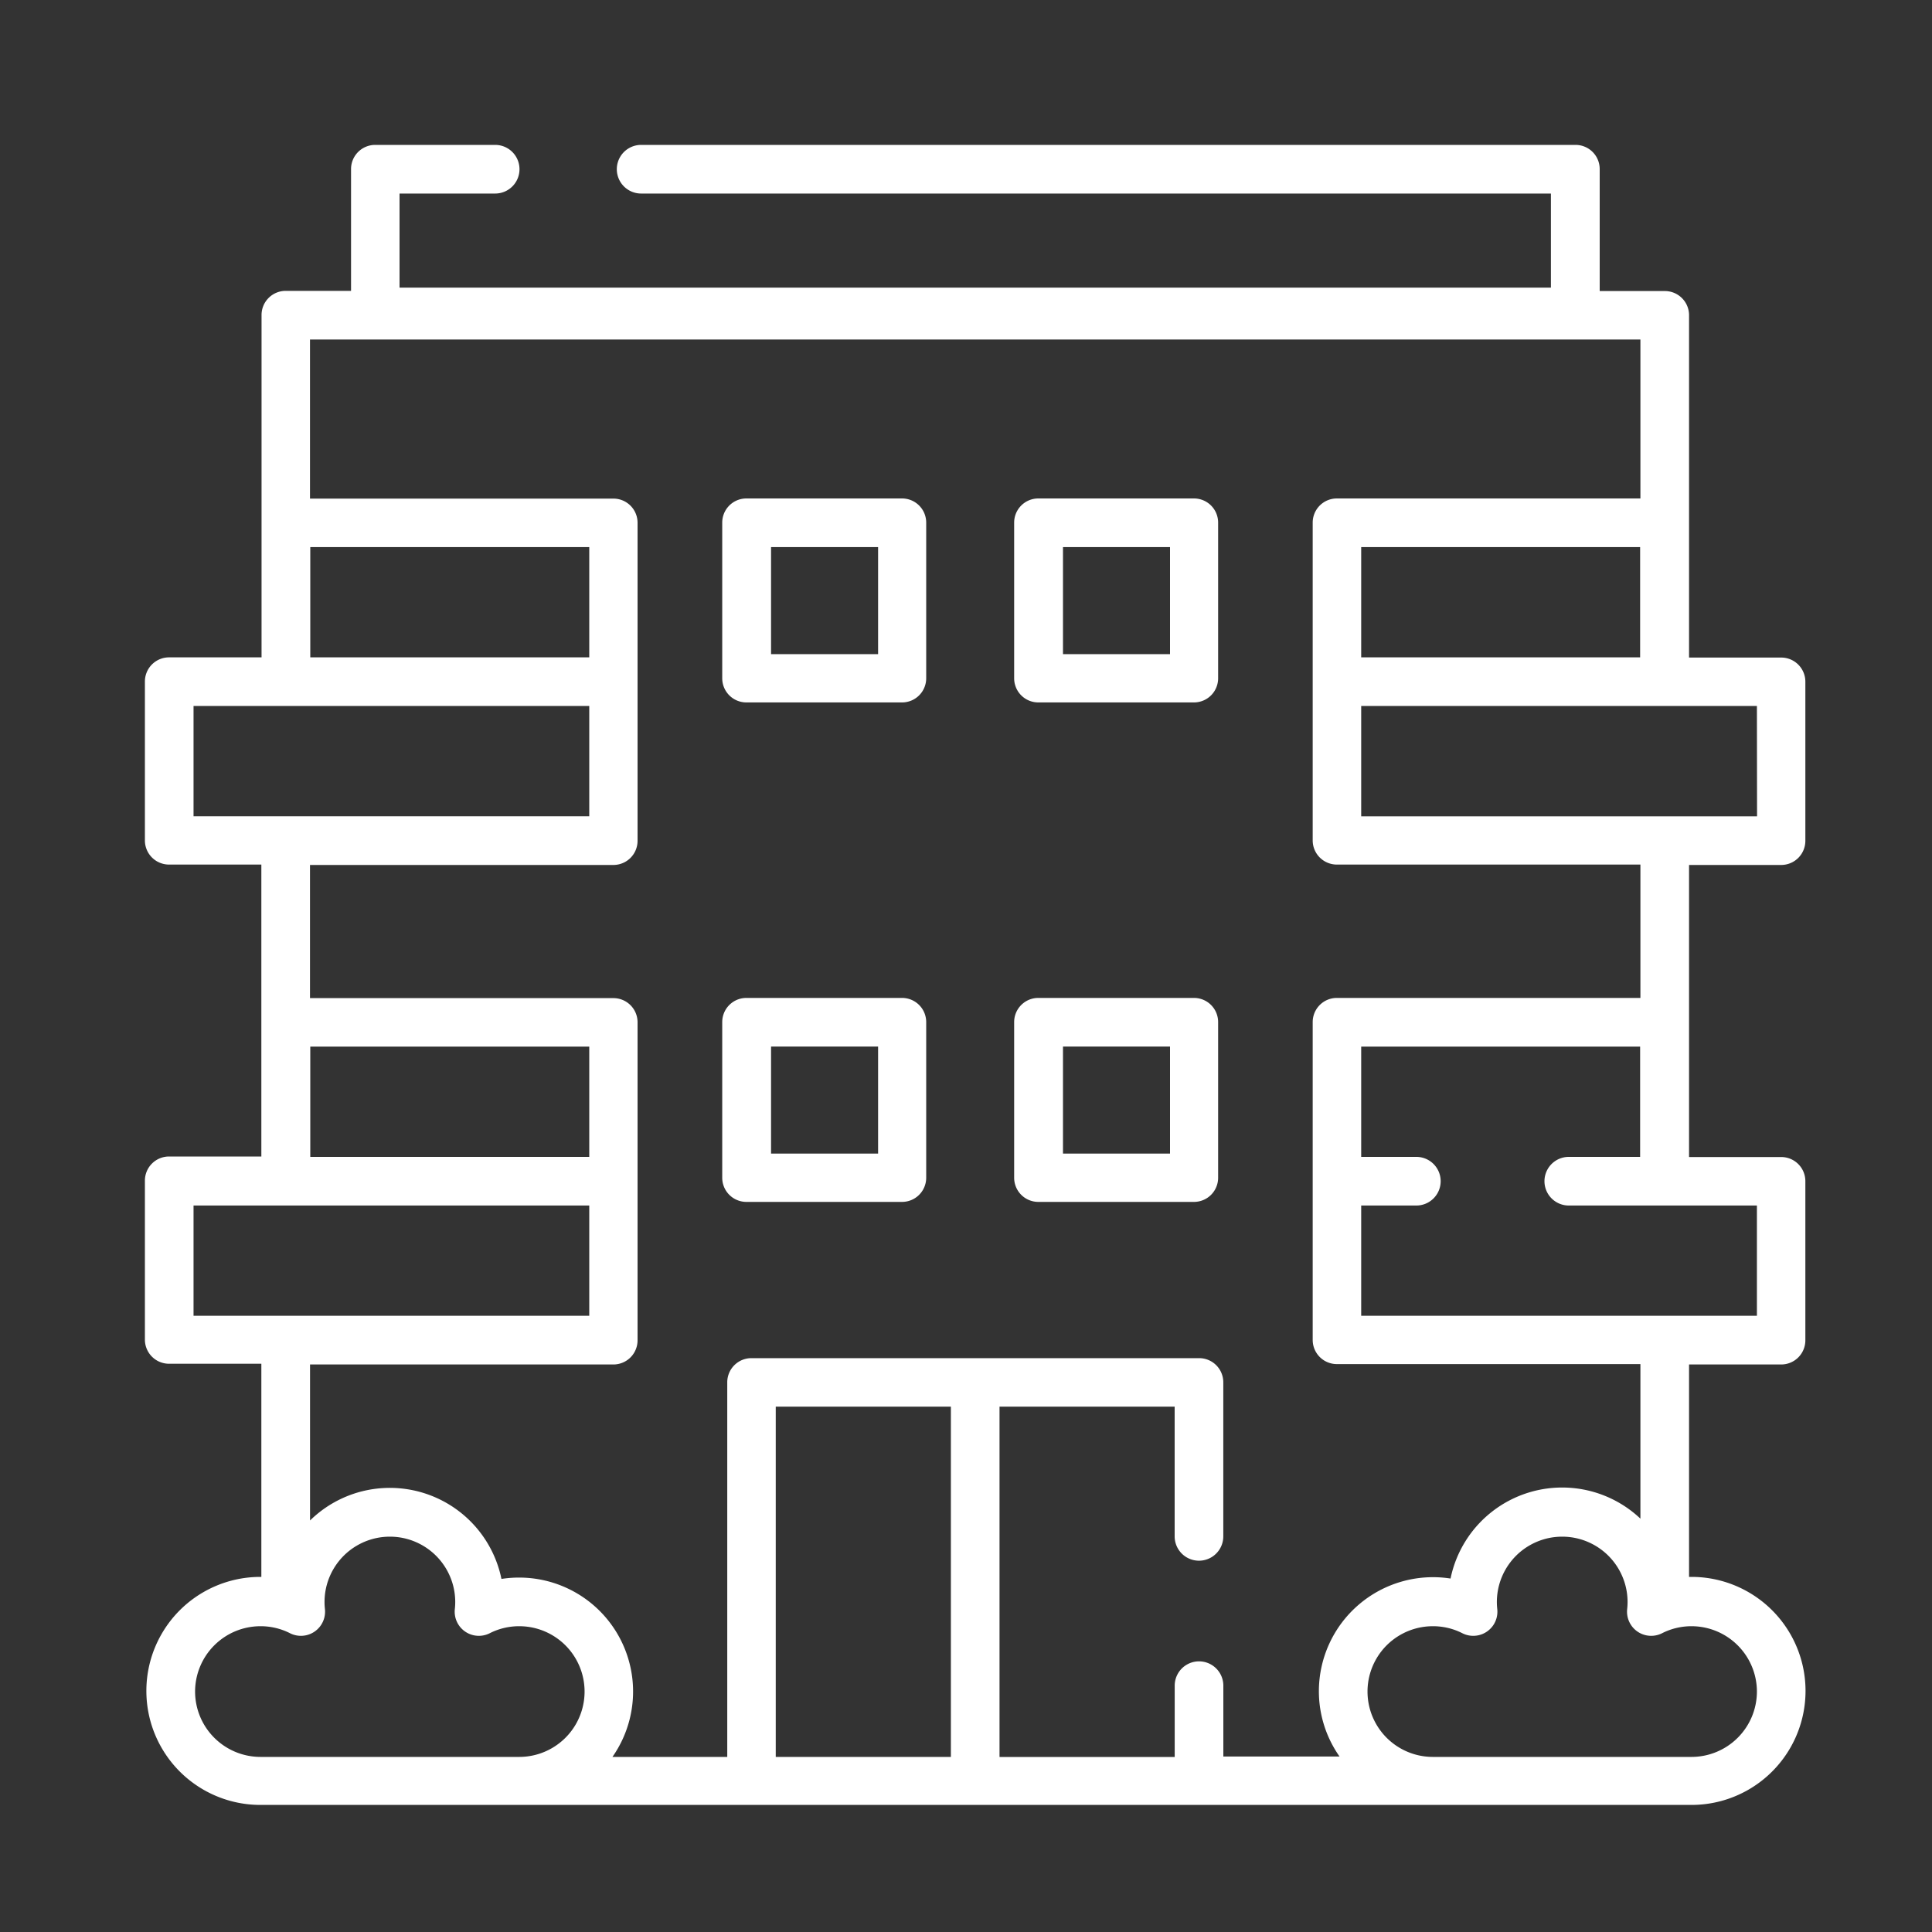
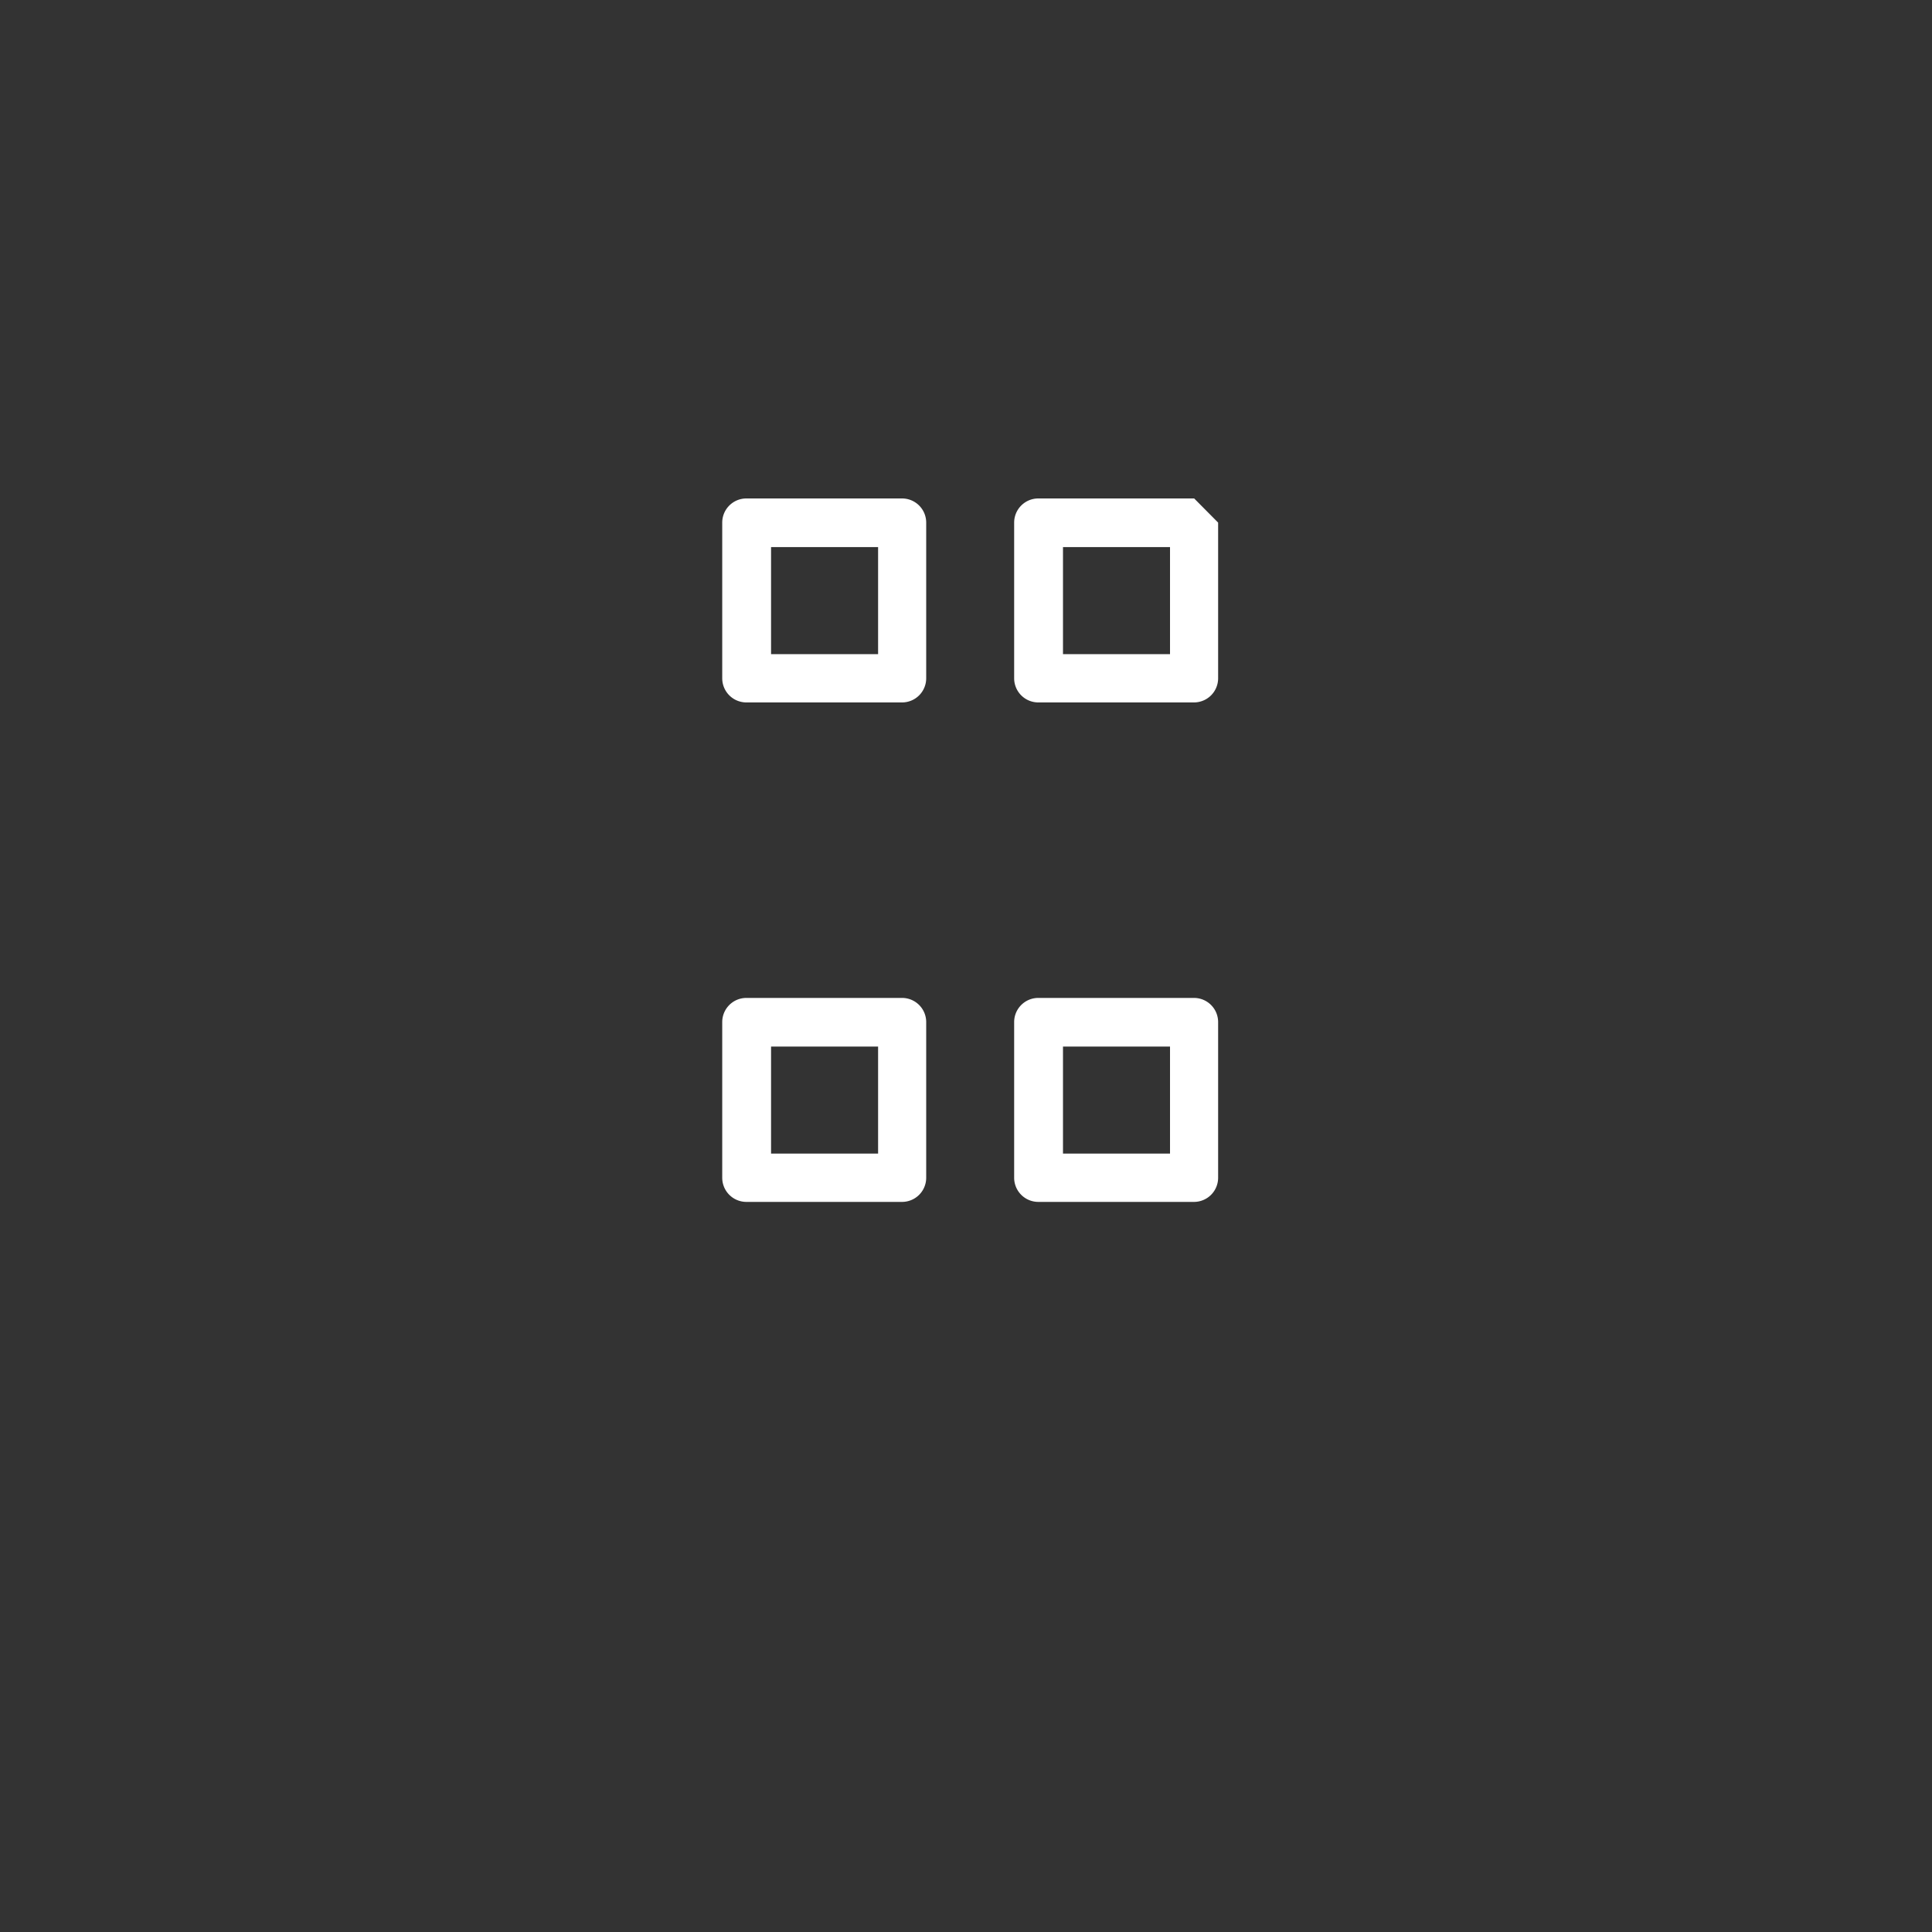
<svg xmlns="http://www.w3.org/2000/svg" width="40" height="40" viewBox="0 0 40 40">
  <rect x="0" y="0" width="40" height="40" fill="#333333" stroke="none" />
  <g id="icn-pietro" transform="translate(5485 7118)">
    <g id="Group_1747" data-name="Group 1747" transform="translate(68 -42)">
-       <path id="Path_459" data-name="Path 459" d="M33.878,14.908a.5.5,0,0,0,.5-.5V11.114a.5.5,0,0,0-.5-.5H31.97V3.526a.5.5,0,0,0-.5-.5h-1.35V.5a.5.5,0,0,0-.5-.5H10.274a.5.5,0,0,0,0,1.007H29.11V2.955H5.272V1.007h1.98A.5.5,0,0,0,7.252,0H4.768a.5.5,0,0,0-.5.5V3.022H2.915a.5.5,0,0,0-.5.5V10.61H.5a.5.5,0,0,0-.5.5V14.4a.5.5,0,0,0,.5.5H2.411v6.044H.5a.5.5,0,0,0-.5.5v3.291a.5.5,0,0,0,.5.5H2.411v4.413h-.02a2.36,2.36,0,0,0,0,4.721h29.63a2.36,2.36,0,0,0,0-4.721l-.051,0V25.25h1.908a.5.5,0,0,0,.5-.5V21.455a.5.5,0,0,0-.5-.5H31.97V14.908Zm-.5-1.007H25.182V11.617h8.193ZM30.957,10.61H25.182V8.327h5.775ZM9.2,10.61H3.424V8.327H9.2ZM1.007,11.617H9.2V13.9H1.007ZM9.2,20.952H3.424V18.669H9.2ZM1.007,21.959H9.2v2.283H1.007Zm.032,10.063a1.355,1.355,0,0,1,1.353-1.353A1.34,1.34,0,0,1,3,30.812a.5.5,0,0,0,.727-.5,1.332,1.332,0,0,1-.008-.144,1.353,1.353,0,0,1,2.706,0,1.335,1.335,0,0,1-.008.144.5.5,0,0,0,.727.5,1.34,1.34,0,0,1,.606-.143,1.353,1.353,0,0,1,0,2.706H2.392a1.355,1.355,0,0,1-1.353-1.353Zm12.022,1.353V26.123h3.626v7.253Zm20.314-1.353a1.355,1.355,0,0,1-1.353,1.353H26.666a1.353,1.353,0,0,1,0-2.706,1.338,1.338,0,0,1,.606.143.5.5,0,0,0,.727-.5,1.417,1.417,0,0,1-.008-.144,1.353,1.353,0,1,1,2.706,0,1.335,1.335,0,0,1-.008.144.5.5,0,0,0,.727.5,1.34,1.34,0,0,1,.606-.143,1.355,1.355,0,0,1,1.353,1.353Zm0-7.78H25.182V21.959h1.142a.5.5,0,0,0,0-1.007H25.182V18.669h5.775v2.283H29.48a.5.5,0,0,0,0,1.007h3.895Zm-2.412-6.581H24.678a.5.5,0,0,0-.5.5v6.581a.5.5,0,0,0,.5.5h6.285v3.2a2.359,2.359,0,0,0-3.931,1.24,2.363,2.363,0,0,0-2.726,2.332,2.348,2.348,0,0,0,.428,1.353H22.328V31.9a.5.5,0,0,0-1.007,0v1.477H17.694V26.123h3.626v2.686a.5.5,0,0,0,1.007,0v-3.19a.5.5,0,0,0-.5-.5H12.557a.5.5,0,0,0-.5.5v7.756H9.68a2.359,2.359,0,0,0-1.932-3.713,2.379,2.379,0,0,0-.366.028,2.359,2.359,0,0,0-3.963-1.21V25.25H9.7a.5.5,0,0,0,.5-.5V18.165a.5.5,0,0,0-.5-.5H3.418V14.908H9.7a.5.5,0,0,0,.5-.5V7.823a.5.5,0,0,0-.5-.5H3.418V4.029H30.963V7.32H24.678a.5.5,0,0,0-.5.5V14.4a.5.5,0,0,0,.5.5h6.285Zm0,0" transform="translate(-5550 -7073)" fill="#fff" />
      <path id="Path_460" data-name="Path 460" d="M181.727,109H178.5a.5.5,0,0,0-.5.5v3.223a.5.5,0,0,0,.5.5h3.223a.5.5,0,0,0,.5-.5V109.5A.5.5,0,0,0,181.727,109Zm-.5,3.223h-2.216v-2.216h2.216Zm0,0" transform="translate(-5716.047 -7174.68)" fill="#fff" />
-       <path id="Path_461" data-name="Path 461" d="M271.727,109H268.5a.5.5,0,0,0-.5.5v3.223a.5.5,0,0,0,.5.5h3.223a.5.5,0,0,0,.5-.5V109.5A.5.5,0,0,0,271.727,109Zm-.5,3.223h-2.216v-2.216h2.216Zm0,0" transform="translate(-5800.003 -7174.68)" fill="#fff" />
+       <path id="Path_461" data-name="Path 461" d="M271.727,109H268.5a.5.5,0,0,0-.5.5v3.223a.5.5,0,0,0,.5.5h3.223a.5.5,0,0,0,.5-.5V109.5Zm-.5,3.223h-2.216v-2.216h2.216Zm0,0" transform="translate(-5800.003 -7174.68)" fill="#fff" />
      <path id="Path_462" data-name="Path 462" d="M181.727,263H178.5a.5.5,0,0,0-.5.5v3.223a.5.5,0,0,0,.5.5h3.223a.5.5,0,0,0,.5-.5V263.5A.5.5,0,0,0,181.727,263Zm-.5,3.223h-2.216v-2.216h2.216Zm0,0" transform="translate(-5716.047 -7318.339)" fill="#fff" />
      <path id="Path_463" data-name="Path 463" d="M271.727,263H268.5a.5.5,0,0,0-.5.5v3.223a.5.5,0,0,0,.5.5h3.223a.5.5,0,0,0,.5-.5V263.5A.5.5,0,0,0,271.727,263Zm-.5,3.223h-2.216v-2.216h2.216Zm0,0" transform="translate(-5800.003 -7318.339)" fill="#fff" />
    </g>
-     <rect id="Rectangle_1541" data-name="Rectangle 1541" width="40" height="40" transform="translate(-5485 -7118)" fill="none" />
  </g>
</svg>